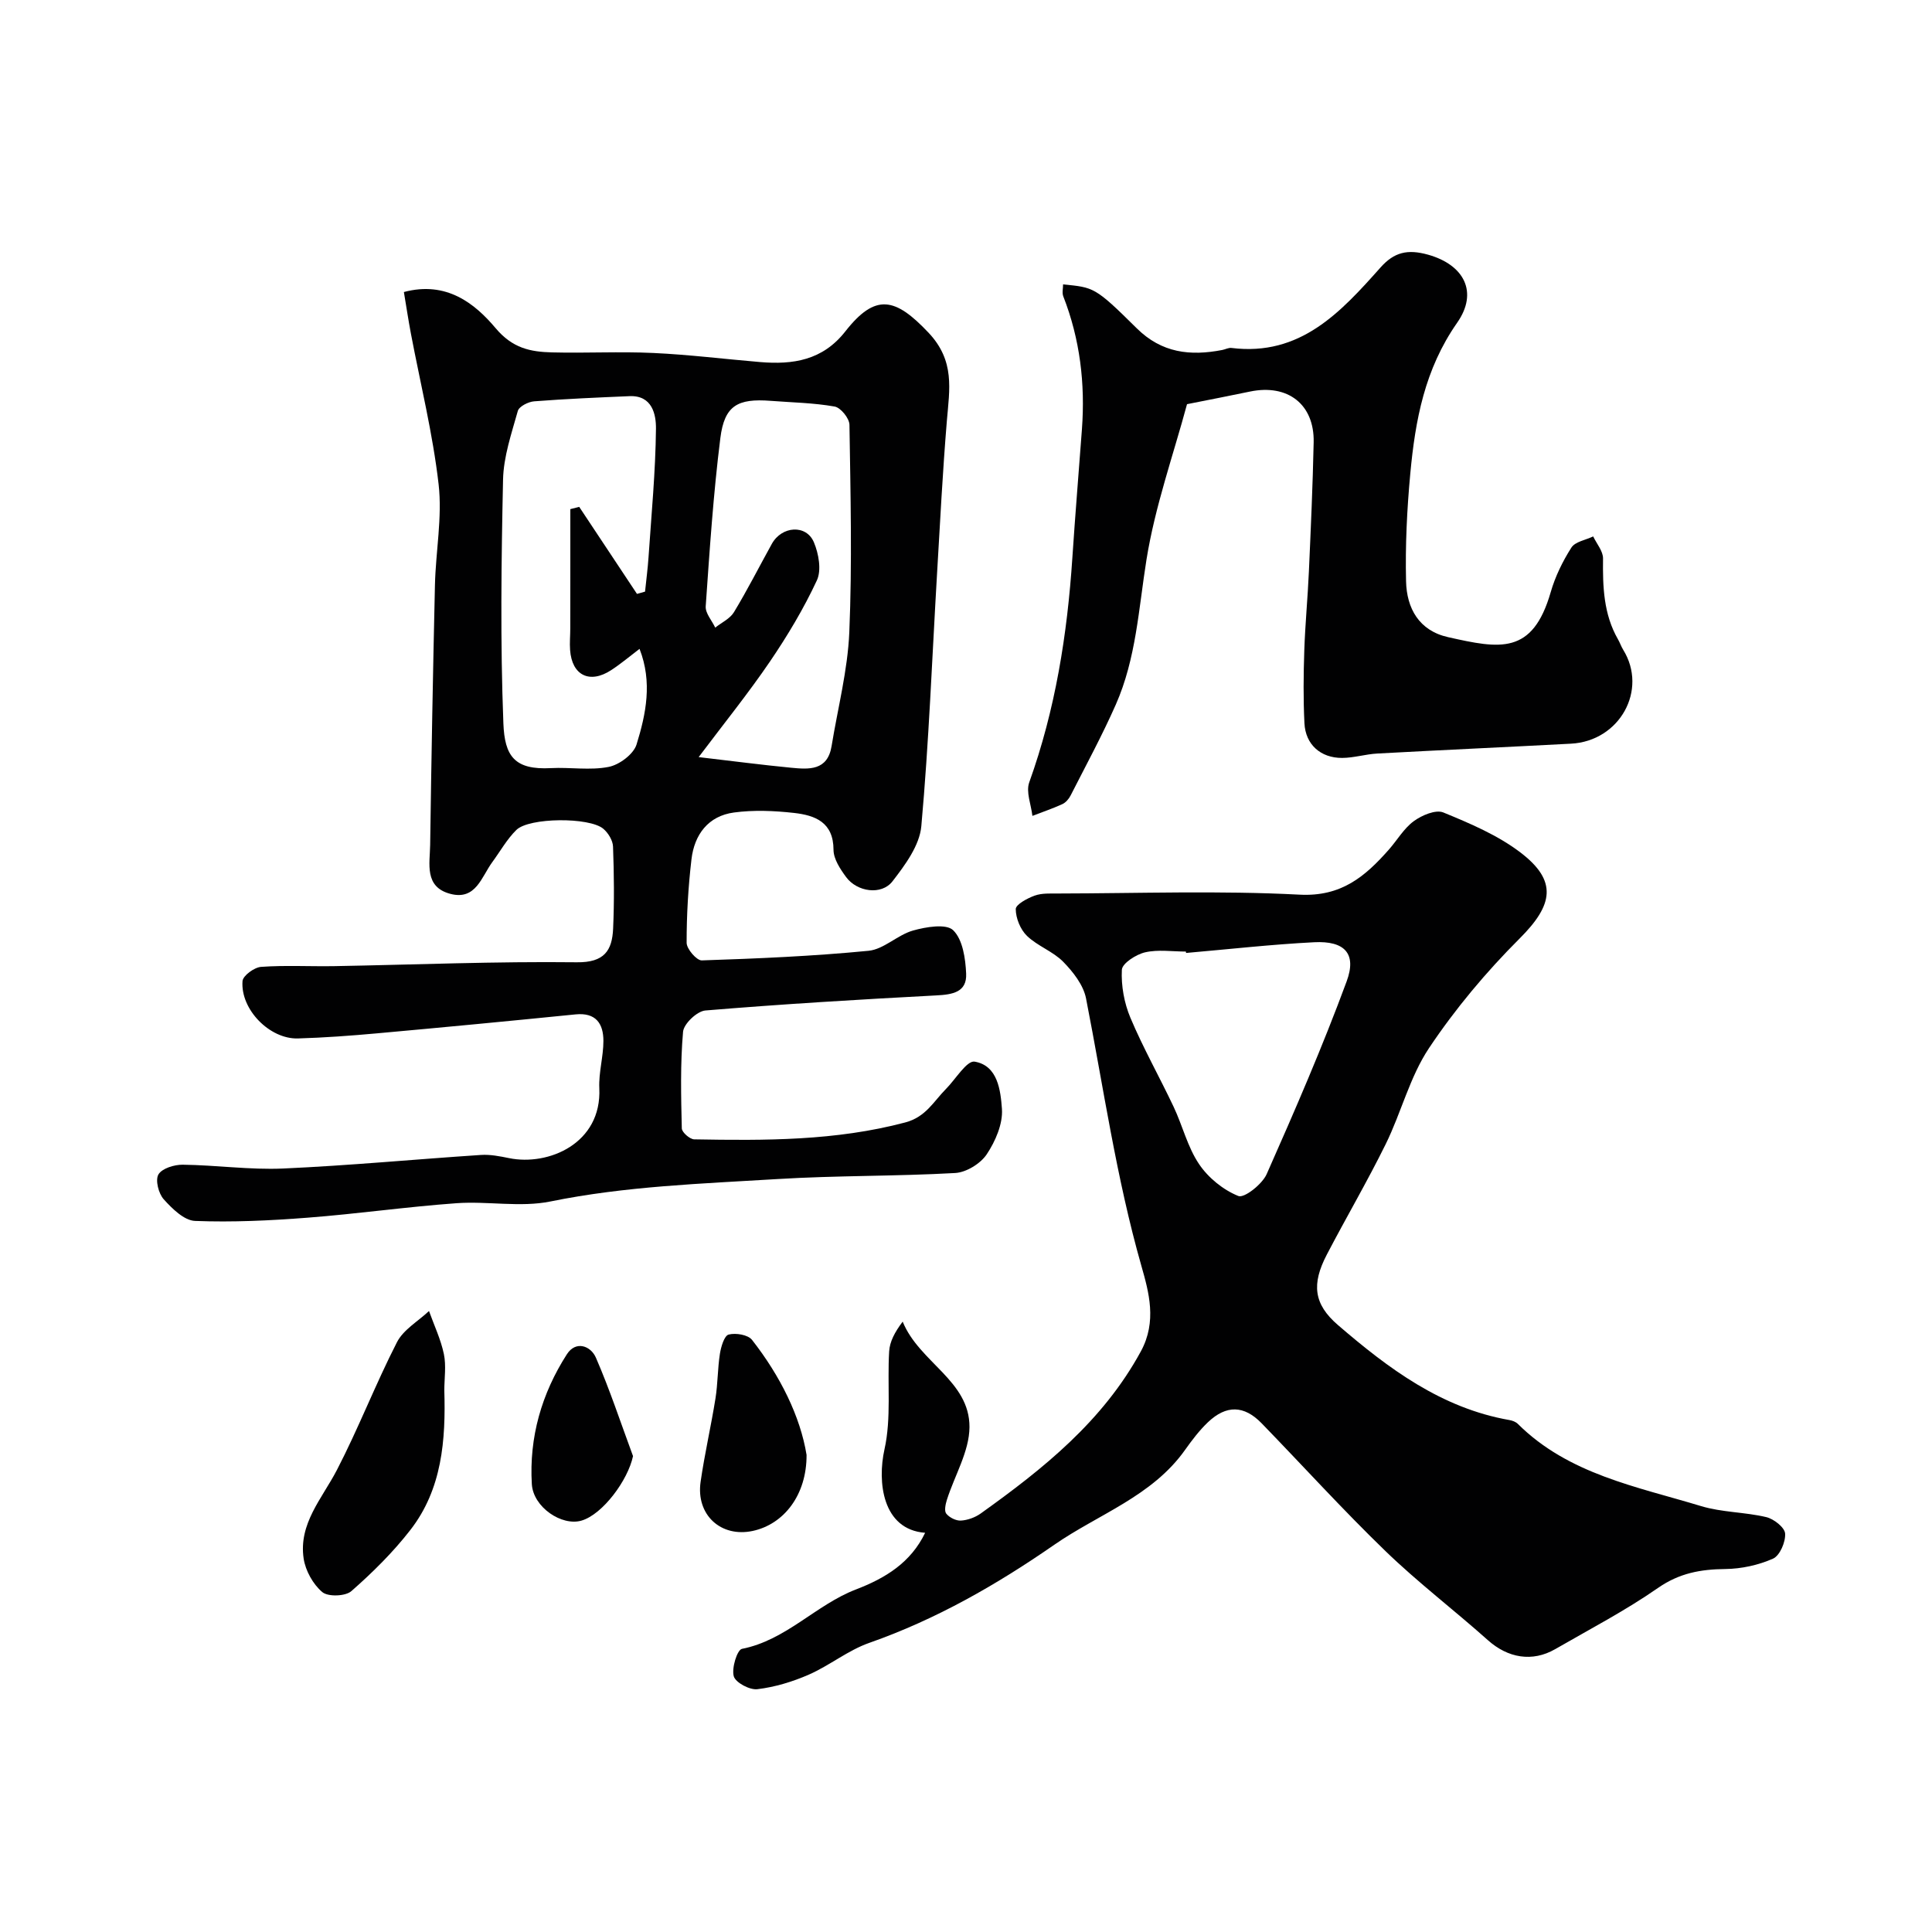
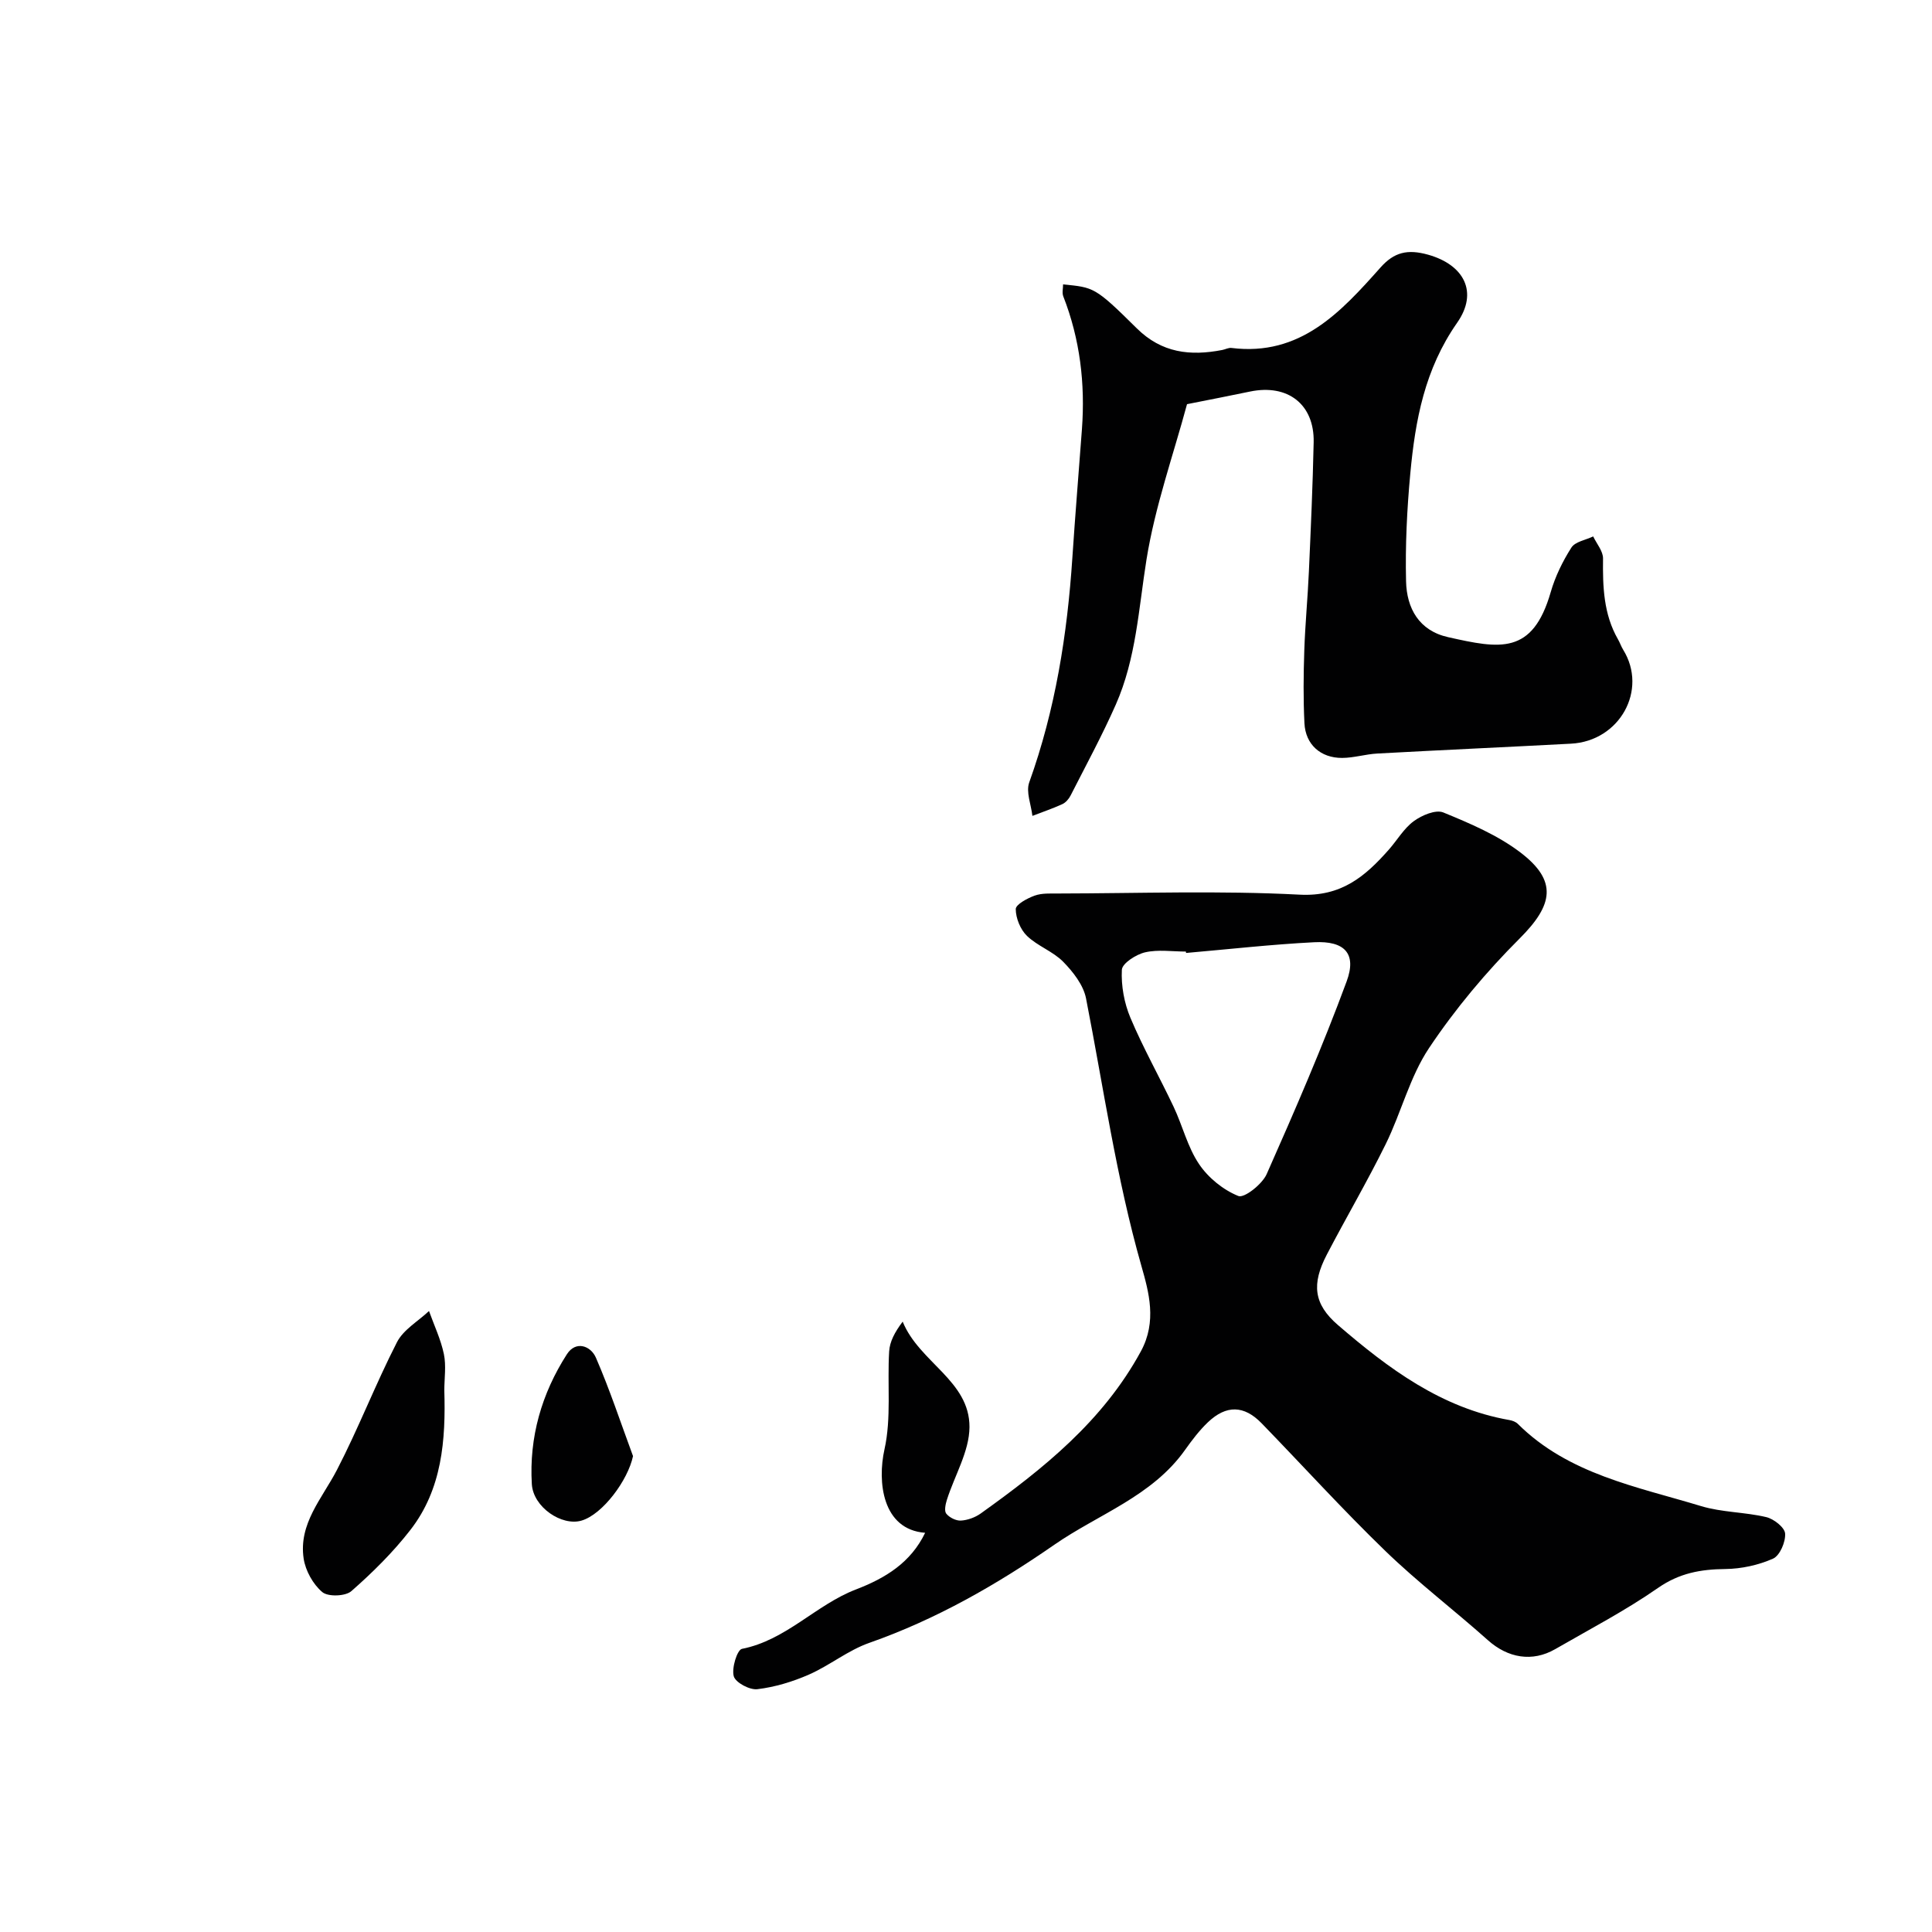
<svg xmlns="http://www.w3.org/2000/svg" enable-background="new 0 0 400 400" viewBox="0 0 400 400">
  <g fill="#010102">
-     <path d="m83.62 60.46c8.81-2.35 14.69 2.37 18.99 7.48 3.53 4.19 7.22 4.9 11.67 5.02 6.99.18 14.01-.21 20.99.12 7.38.34 14.73 1.26 22.1 1.88 6.82.57 12.94-.35 17.64-6.34 6.25-7.97 10.34-7.03 17.22.25 5.53 5.85 4.35 11.72 3.81 18.23-.87 10.51-1.41 21.06-2.03 31.59-1.03 17.46-1.69 34.95-3.26 52.36-.36 3.99-3.36 8.05-5.98 11.43-2.27 2.92-7.32 2.19-9.59-.89-1.22-1.66-2.6-3.74-2.61-5.64-.01-5.74-3.83-7.15-8.17-7.64-4.11-.46-8.36-.64-12.44-.09-5.32.71-8.2 4.56-8.8 9.7-.67 5.73-1.01 11.52-1 17.28 0 1.27 2.08 3.68 3.14 3.64 11.52-.38 23.06-.87 34.53-1.99 3.16-.31 5.98-3.28 9.19-4.19 2.69-.76 6.89-1.47 8.33-.06 1.98 1.93 2.54 5.86 2.68 8.97.18 3.88-2.84 4.35-6.2 4.52-15.94.84-31.88 1.8-47.79 3.12-1.72.14-4.47 2.75-4.62 4.4-.58 6.63-.42 13.34-.26 20.01.02.81 1.66 2.25 2.57 2.27 14.67.26 29.28.32 43.69-3.5 4.27-1.13 5.86-4.34 8.42-6.92 2-2.01 4.33-5.95 5.95-5.67 4.81.81 5.37 6 5.65 9.78.22 3.09-1.35 6.71-3.15 9.41-1.29 1.93-4.23 3.74-6.53 3.87-12.24.69-24.54.5-36.78 1.25-15.71.96-31.45 1.47-47.01 4.64-6.24 1.27-12.98-.1-19.44.36-10.31.74-20.56 2.21-30.86 3-7.74.6-15.55.97-23.29.67-2.26-.09-4.75-2.55-6.49-4.49-1.07-1.19-1.77-3.97-1.09-5.13.74-1.26 3.28-2.04 5.02-2.02 6.94.08 13.89 1.09 20.79.79 13.67-.61 27.3-1.91 40.96-2.81 1.92-.13 3.92.27 5.84.66 8.13 1.66 19.21-3.03 18.67-14.48-.15-3.24.85-6.52.85-9.79 0-3.57-1.55-5.92-5.78-5.49-13.72 1.38-27.45 2.69-41.18 3.93-5.42.49-10.86.89-16.29 1.05-5.84.17-11.91-5.99-11.47-11.87.08-1.12 2.43-2.85 3.84-2.95 5-.36 10.05-.07 15.08-.15 16.76-.3 33.53-1 50.29-.8 5.7.07 7.32-2.43 7.52-6.98.25-5.65.19-11.33-.02-16.99-.05-1.27-1-2.82-2.01-3.67-2.88-2.44-15.37-2.35-18 .24-1.95 1.91-3.33 4.41-4.97 6.64-2.26 3.07-3.41 7.99-8.71 6.59-5.43-1.43-4.23-6.24-4.17-10.14.25-17.93.58-35.86.99-53.79.16-6.96 1.54-14.02.76-20.86-1.21-10.54-3.78-20.87-5.75-31.27-.51-2.71-.92-5.43-1.44-8.54zm48.26 62.5c.56-.16 1.11-.31 1.67-.47.24-2.37.56-4.74.72-7.12.6-8.87 1.45-17.74 1.54-26.62.03-2.9-.75-6.93-5.47-6.73-6.59.28-13.18.56-19.75 1.07-1.21.09-3.12 1.06-3.38 1.99-1.31 4.68-2.96 9.47-3.06 14.25-.36 16.81-.58 33.65.07 50.44.26 6.75 2.28 9.67 9.84 9.26 3.98-.21 8.1.51 11.95-.25 2.21-.43 5.15-2.62 5.78-4.64 1.95-6.3 3.32-12.89.62-19.8-1.98 1.5-3.83 3.07-5.85 4.39-4.47 2.93-8.16 1.11-8.53-4.17-.11-1.49.04-2.99.04-4.49.01-4.36.01-8.73.01-13.09 0-3.86 0-7.71 0-11.57.61-.16 1.23-.32 1.84-.47 3.98 6.01 7.97 12.02 11.96 18.02zm12.77 33.79c7.11.83 13.12 1.62 19.14 2.2 3.67.35 7.54.66 8.38-4.47 1.28-7.86 3.33-15.68 3.67-23.58.6-14.3.25-28.64.03-42.96-.02-1.33-1.81-3.55-3.07-3.77-4.35-.77-8.82-.84-13.24-1.18-6.85-.53-9.57.97-10.42 7.71-1.45 11.56-2.22 23.21-3.03 34.83-.1 1.42 1.28 2.94 1.97 4.41 1.32-1.05 3.06-1.84 3.88-3.2 2.79-4.61 5.23-9.43 7.84-14.14 2.06-3.72 7.14-4.07 8.71-.32.99 2.35 1.6 5.76.62 7.87-2.72 5.85-6.08 11.46-9.71 16.8-4.48 6.58-9.5 12.8-14.77 19.8z" />
    <path d="m191.54 317.35c-8.89-.67-9.91-10.59-8.42-17.27 1.45-6.5.56-13.51.97-20.28.12-2.02 1.15-3.99 2.8-6.17 3.42 8.44 13.88 12.22 13.83 21.84-.03 5.02-3.07 10-4.67 15.03-.29.92-.59 2.31-.14 2.88.65.81 2.02 1.5 3.03 1.44 1.39-.08 2.93-.64 4.08-1.45 12.98-9.28 25.3-19.11 33.18-33.58 3.37-6.19 1.66-12.26.12-17.67-5.2-18.23-7.84-36.91-11.47-55.42-.54-2.75-2.67-5.48-4.72-7.57-2.12-2.16-5.31-3.25-7.5-5.36-1.37-1.32-2.32-3.66-2.33-5.55 0-.96 2.39-2.24 3.91-2.79 1.5-.54 3.26-.43 4.91-.44 16.66-.03 33.35-.63 49.96.24 8.63.45 13.56-3.77 18.46-9.32 1.74-1.97 3.11-4.39 5.17-5.9 1.66-1.22 4.54-2.44 6.11-1.8 5.53 2.27 11.24 4.69 15.95 8.27 7.75 5.9 6.82 10.87-.14 17.82-6.93 6.92-13.34 14.57-18.77 22.7-3.98 5.96-5.75 13.35-8.96 19.87-3.82 7.75-8.2 15.22-12.2 22.89-3.17 6.08-2.74 10.23 2.3 14.57 10.44 8.99 21.42 17.21 35.53 19.68.61.11 1.3.37 1.72.79 10.5 10.44 24.59 12.97 37.93 17.02 4.33 1.31 9.07 1.23 13.5 2.28 1.57.37 3.82 2.14 3.91 3.4.12 1.74-1.09 4.57-2.5 5.2-3.04 1.35-6.56 2.11-9.89 2.15-5.08.05-9.49.84-13.89 3.89-6.77 4.71-14.15 8.56-21.31 12.69-4.77 2.75-9.82 1.84-13.95-1.85-6.99-6.24-14.49-11.95-21.21-18.45-8.82-8.53-17.08-17.64-25.63-26.45-3.64-3.75-7.32-3.84-11.13-.21-1.77 1.69-3.28 3.68-4.7 5.68-6.81 9.64-17.95 13.33-27.12 19.69-11.93 8.27-24.47 15.45-38.29 20.3-4.39 1.54-8.19 4.67-12.48 6.56-3.37 1.48-7.04 2.59-10.68 3.03-1.59.2-4.51-1.36-4.89-2.67-.48-1.68.7-5.48 1.69-5.68 9.14-1.8 15.3-9.1 23.55-12.28 6.2-2.37 11.41-5.59 14.38-11.75zm54.02-120.05c-.01-.1-.02-.19-.03-.29-2.83 0-5.76-.46-8.45.16-1.87.43-4.74 2.28-4.81 3.61-.17 3.29.48 6.88 1.77 9.94 2.65 6.29 6.03 12.26 8.95 18.44 1.85 3.92 2.88 8.32 5.26 11.85 1.9 2.83 5 5.35 8.14 6.61 1.21.49 4.93-2.43 5.86-4.53 5.84-13.17 11.58-26.41 16.56-39.91 2.13-5.76-.43-8.42-6.72-8.1-8.85.45-17.68 1.45-26.53 2.22z" />
    <path d="m245.76 83.68c-2.82 10.47-6.62 21.15-8.39 32.16-1.63 10.17-2.14 20.5-6.36 30.05-2.83 6.4-6.18 12.58-9.36 18.82-.36.71-1.01 1.46-1.71 1.78-2.01.92-4.12 1.63-6.19 2.43-.27-2.33-1.37-4.96-.66-6.93 5.41-15.06 7.88-30.63 8.93-46.51.59-8.87 1.32-17.73 1.98-26.59.7-9.46-.39-18.66-3.86-27.54-.28-.72-.04-1.64-.04-2.47 6.37.64 6.57.49 15.23 9.07 5.19 5.15 11.11 5.79 17.72 4.51.64-.12 1.3-.5 1.91-.42 14.25 1.77 22.62-7.4 30.87-16.67 2.81-3.16 5.58-3.83 9.84-2.64 7.5 2.11 10.42 7.79 6.03 14.07-6.74 9.64-8.68 20.18-9.71 31.21-.69 7.42-1.06 14.91-.88 22.35.13 5.55 2.65 10.21 8.72 11.56 10.67 2.39 17.46 3.76 21.23-9.33.93-3.23 2.47-6.38 4.28-9.22.78-1.23 2.96-1.56 4.51-2.31.72 1.52 2.06 3.05 2.04 4.57-.07 5.82.1 11.52 3.1 16.74.4.69.65 1.47 1.07 2.15 5.15 8.32-.7 18.92-10.8 19.45-13.36.71-26.73 1.31-40.09 2.04-2.44.13-4.86.9-7.29.91-4.47.02-7.59-2.78-7.81-7.18-.25-5.02-.2-10.06-.03-15.08.18-5.44.71-10.87.95-16.3.4-8.93.8-17.86.99-26.8.16-7.85-5.36-12.12-13.19-10.49-4 .84-8.01 1.61-13.03 2.61z" />
    <path d="m91.99 287.82c.31 10.31-.44 20.48-7.05 28.97-3.58 4.61-7.81 8.79-12.2 12.64-1.23 1.08-4.83 1.2-6.02.19-1.91-1.61-3.47-4.42-3.85-6.92-1.09-7.24 3.81-12.44 6.88-18.35 4.48-8.64 7.99-17.78 12.43-26.45 1.33-2.61 4.38-4.34 6.64-6.47 1.06 2.96 2.44 5.86 3.08 8.91.5 2.41.1 4.99.09 7.48z" />
-     <path d="m166.99 301.22c.04 8.33-4.72 14.36-11.13 15.74-6.6 1.42-11.79-3.32-10.81-10.15.83-5.79 2.16-11.5 3.08-17.27.49-3.06.44-6.2.92-9.26.23-1.45.9-3.73 1.8-3.97 1.46-.39 4.02.03 4.85 1.1 5.88 7.51 10 15.88 11.29 23.81z" />
    <path d="m131.06 301.47c-1.05 4.99-6.27 12.05-10.65 13.35-4.08 1.21-10.01-2.76-10.3-7.54-.58-9.7 2.03-18.76 7.26-26.9 1.85-2.88 4.94-1.75 6.01.72 2.89 6.65 5.16 13.56 7.68 20.37z" />
  </g>
</svg>